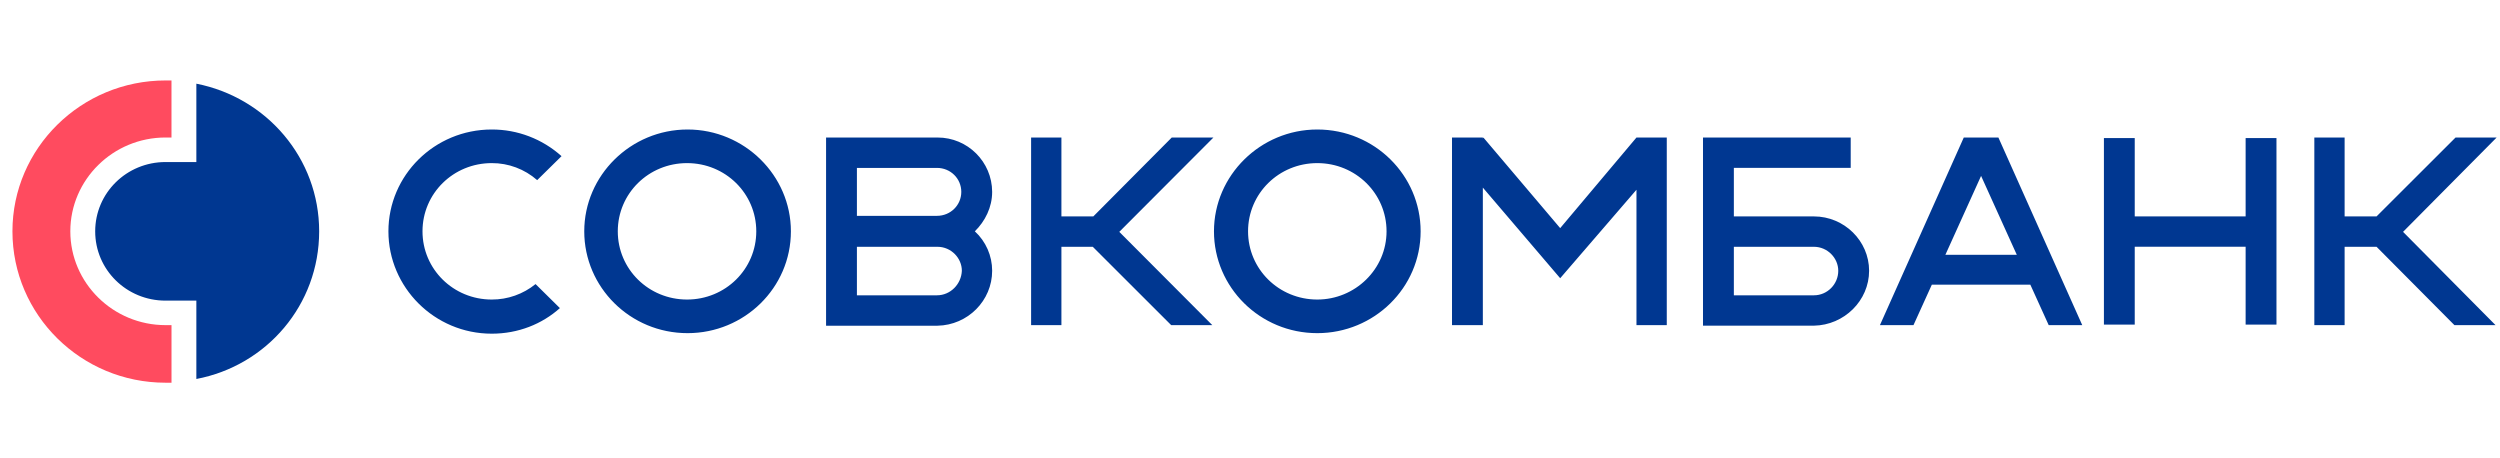
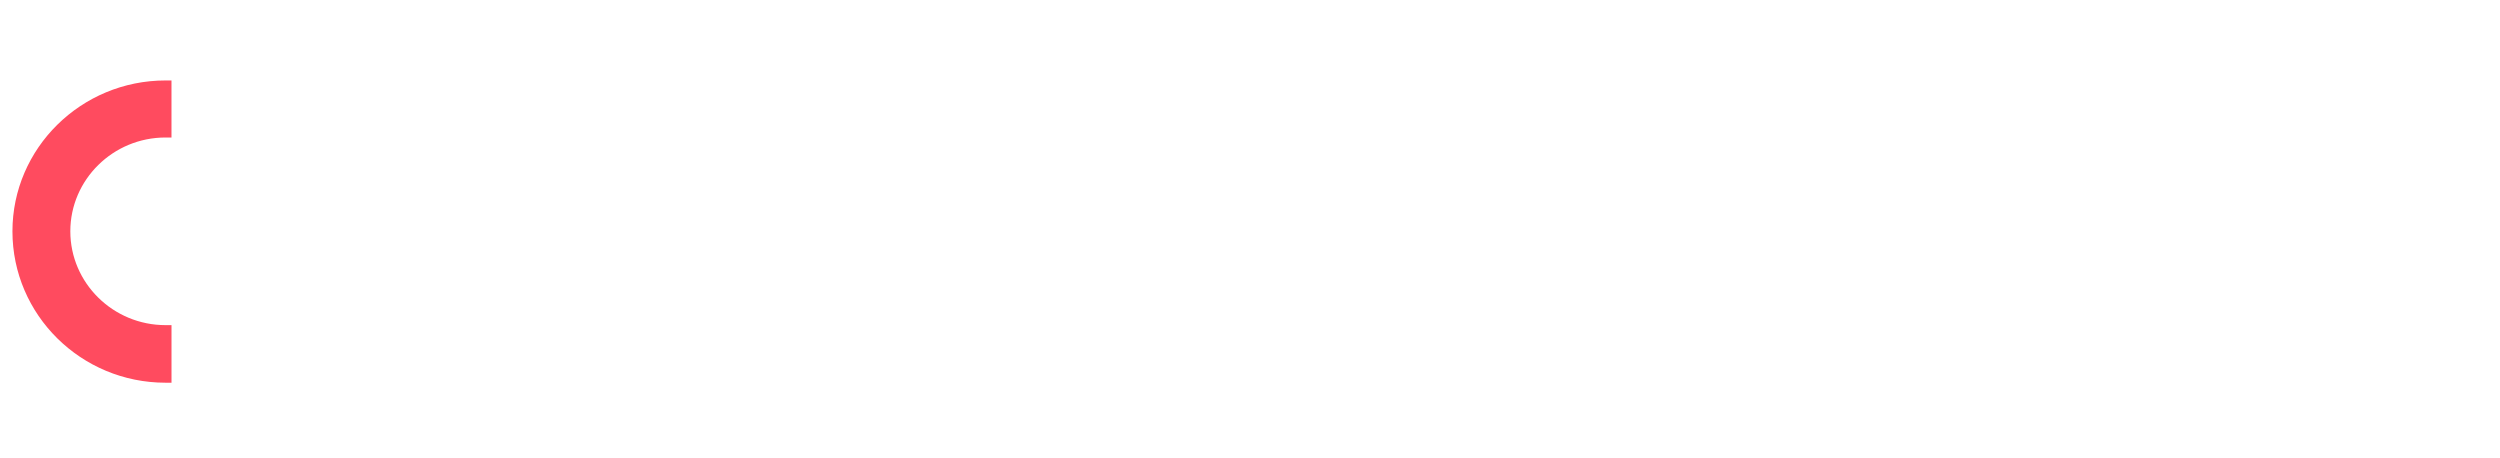
<svg xmlns="http://www.w3.org/2000/svg" width="131" height="24" viewBox="0 0 131 24" fill="none">
  <path d="M8.675 17.037C5.925 17.037 3.685 14.83 3.685 12.121C3.685 9.412 5.924 7.205 8.674 7.205H8.986V4.216H8.674C4.253 4.216 0.652 7.764 0.652 12.121C0.652 16.506 4.253 20.054 8.675 20.054H8.987V17.038H8.675V17.037Z" fill="#FF4B5F" />
-   <path fill-rule="evenodd" clip-rule="evenodd" d="M10.289 8.491V4.385C13.975 5.111 16.724 8.295 16.724 12.121C16.724 15.977 13.973 19.16 10.289 19.859V15.753H8.673C6.632 15.753 4.988 14.133 4.988 12.123C4.988 10.112 6.632 8.491 8.674 8.491H10.289ZM25.767 15.696C26.603 15.699 27.413 15.413 28.063 14.886L29.338 16.145C28.403 16.981 27.156 17.485 25.767 17.485C22.762 17.485 20.353 15.054 20.353 12.121C20.353 9.189 22.762 6.786 25.767 6.786C27.117 6.782 28.42 7.281 29.424 8.183L28.148 9.439C27.49 8.861 26.643 8.543 25.767 8.547C23.753 8.547 22.139 10.138 22.139 12.121C22.139 14.104 23.754 15.696 25.767 15.696ZM81.754 11.954L85.751 7.206H87.339V17.037H85.751V9.943L81.754 14.579L77.701 9.831V17.038H76.085V7.206H77.701V7.262L77.729 7.206L81.754 11.954ZM36.029 17.457C39.005 17.457 41.443 15.082 41.443 12.121C41.443 9.189 39.005 6.786 36.029 6.786C33.052 6.786 30.615 9.189 30.615 12.121C30.615 15.054 33.024 17.457 36.029 17.457ZM36.001 8.547C38.014 8.547 39.629 10.138 39.629 12.121C39.629 14.104 38.014 15.696 36.001 15.696C33.987 15.696 32.372 14.104 32.372 12.121C32.372 10.138 33.987 8.547 36.001 8.547ZM69.026 17.457C72.002 17.457 74.441 15.082 74.441 12.121C74.441 9.189 72.031 6.786 69.026 6.786C66.05 6.786 63.612 9.189 63.612 12.121C63.612 15.054 66.021 17.457 69.026 17.457ZM69.026 8.547C71.039 8.547 72.655 10.138 72.655 12.121C72.655 14.104 71.01 15.696 69.026 15.696C67.013 15.696 65.398 14.104 65.398 12.121C65.398 10.138 67.013 8.547 69.026 8.547ZM61.4 7.206H63.584L58.651 12.149L63.526 17.038H61.372L57.261 12.931H55.618V17.038H54.03V7.206H55.618V11.34H57.29L61.4 7.206ZM128.671 7.206H130.824L125.92 12.149L130.767 17.038H128.613L124.531 12.931H122.858V17.038H121.271V7.206H122.858V11.34H124.531L128.671 7.206ZM109.11 17.037H107.352L106.389 14.915H101.229L100.266 17.038H98.508L102.902 7.206H104.716L109.11 17.037ZM103.809 9.217L101.938 13.351H105.68L103.809 9.217ZM51.082 12.121C51.66 12.653 51.989 13.403 51.989 14.188C51.989 15.752 50.713 17.038 49.125 17.067H43.286V7.206H49.125C50.702 7.203 51.984 8.478 51.989 10.054C51.989 10.864 51.62 11.591 51.082 12.121ZM49.097 8.798H44.902V11.31H49.097C49.806 11.31 50.372 10.752 50.372 10.054C50.372 9.355 49.806 8.798 49.097 8.798ZM44.902 15.474H49.097C49.807 15.474 50.373 14.886 50.401 14.19C50.401 13.858 50.262 13.546 50.036 13.316C49.805 13.082 49.483 12.932 49.125 12.932H44.902V15.474ZM117.671 11.34V7.234H119.287V17.009H117.671V12.93H111.86V17.009H110.245V7.234H111.86V11.34H117.671ZM95.049 11.34C96.636 11.34 97.941 12.623 97.941 14.188C97.941 15.752 96.637 17.038 95.048 17.065H89.237V7.206H96.977V8.797H90.854V11.34H95.049ZM90.854 15.474H95.05C95.758 15.474 96.325 14.886 96.325 14.19C96.325 13.518 95.758 12.932 95.05 12.932H90.854V15.474Z" fill="#003791" />
</svg>